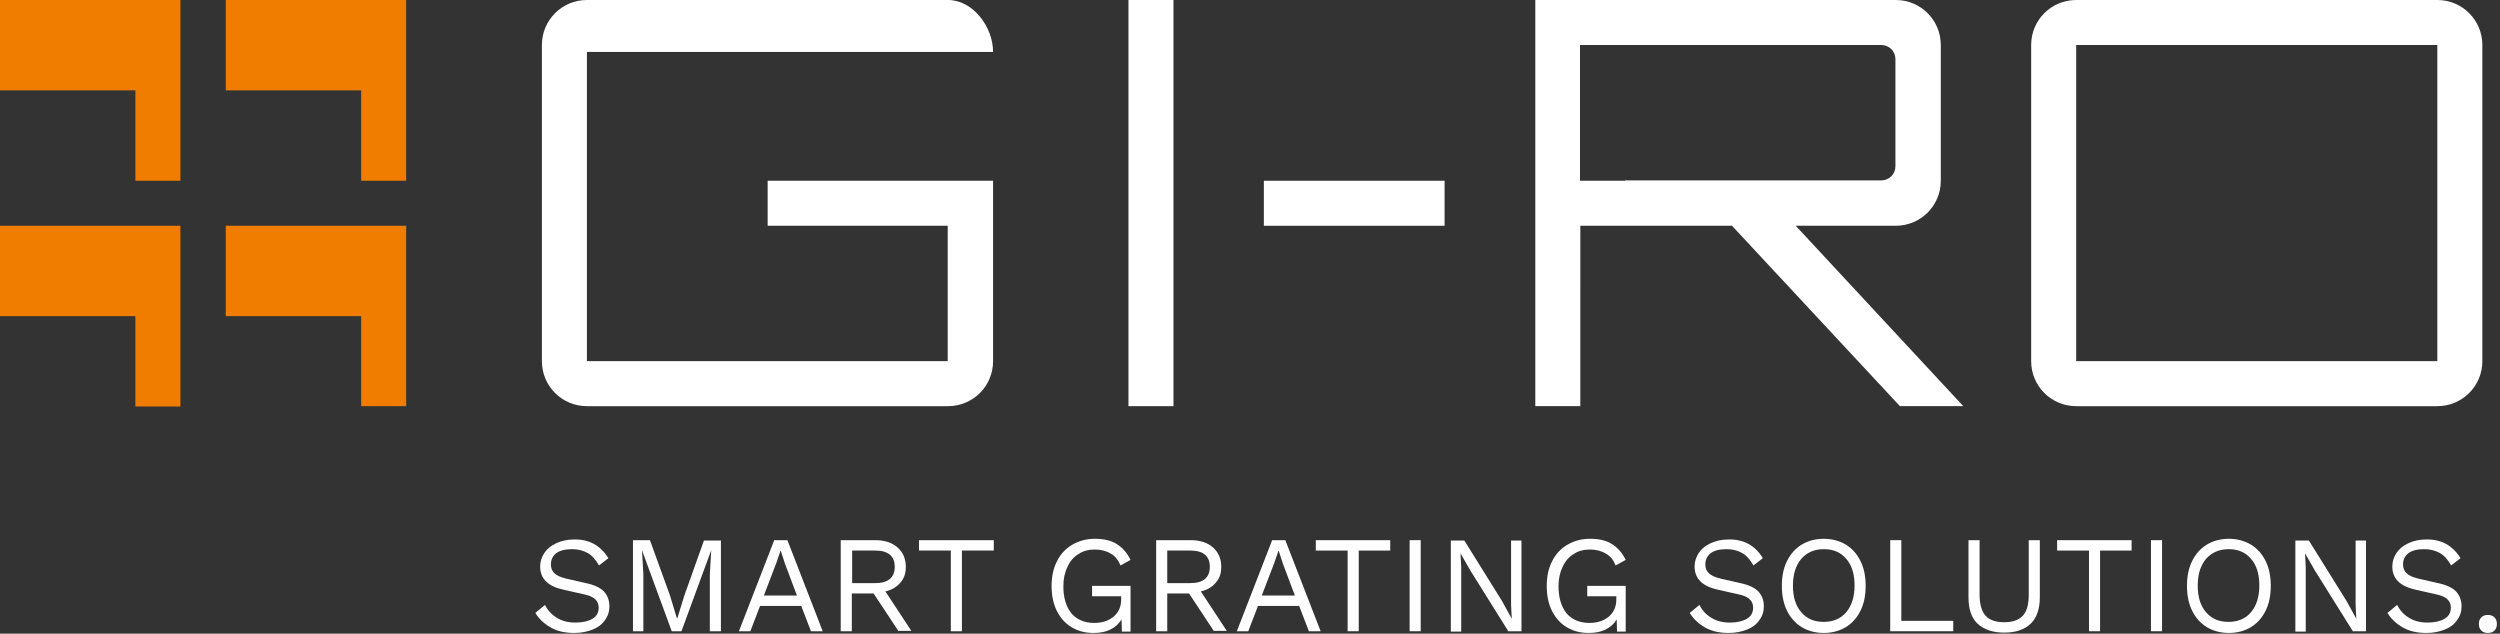
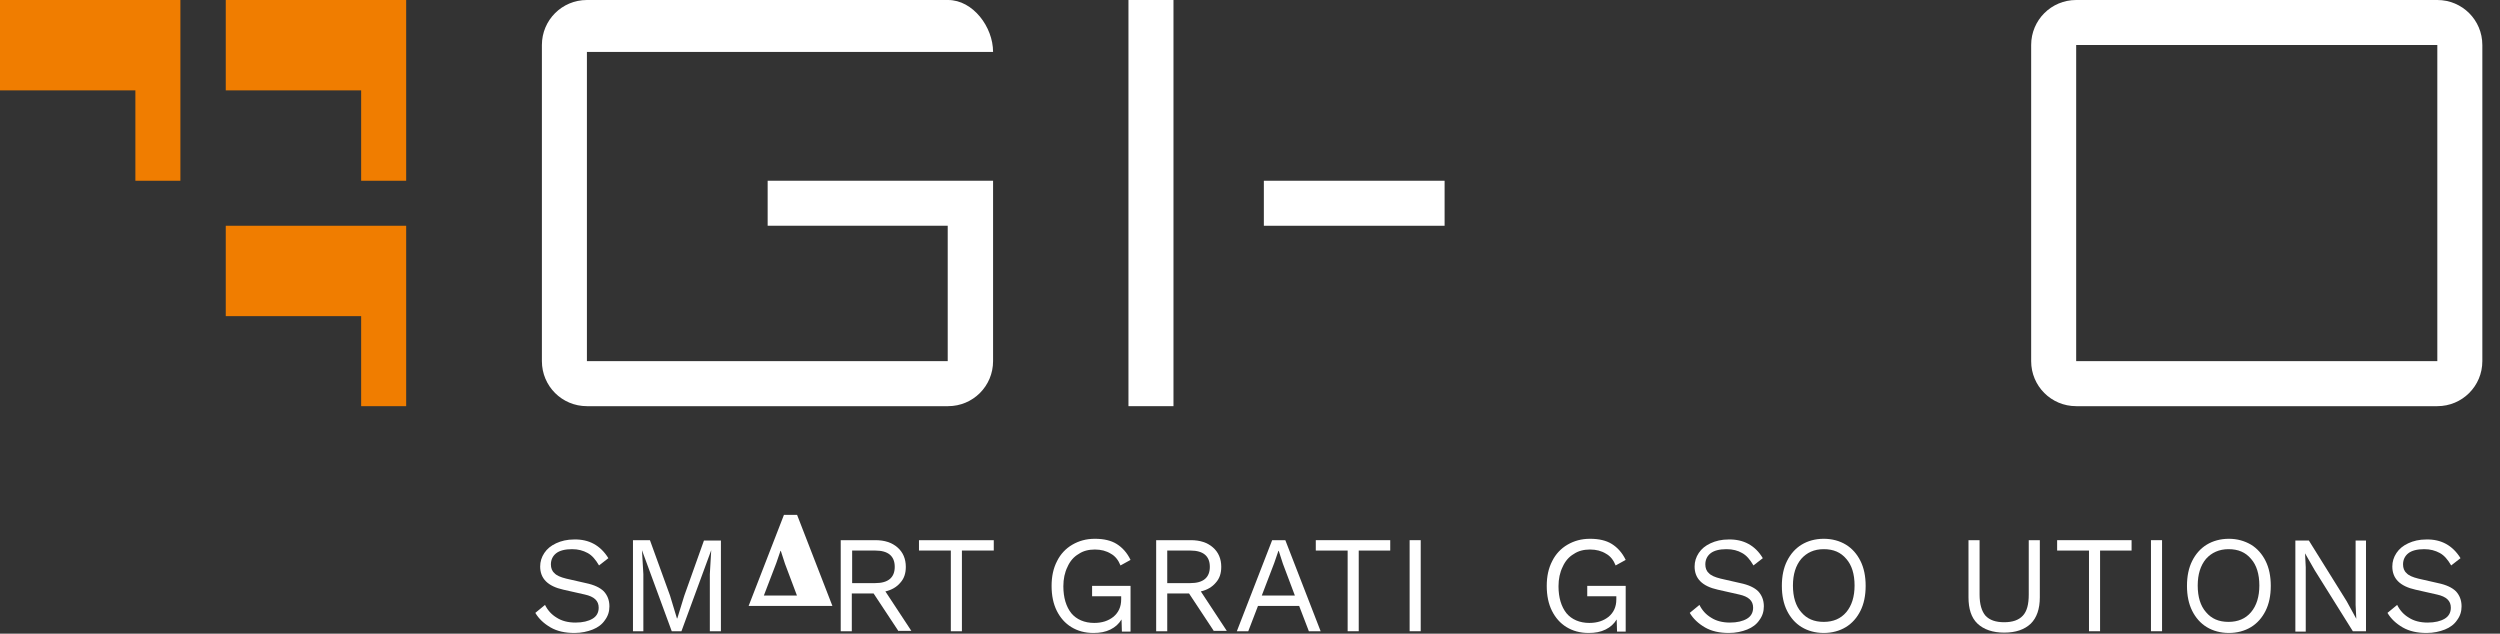
<svg xmlns="http://www.w3.org/2000/svg" xmlns:ns1="http://sodipodi.sourceforge.net/DTD/sodipodi-0.dtd" xmlns:ns2="http://www.inkscape.org/namespaces/inkscape" version="1.1" id="Ebene_1" x="0px" y="0px" viewBox="0 0 722 183" style="enable-background:new 0 0 722 183;" xml:space="preserve" ns1:docname="en-logo_header.svg" ns2:version="1.1 (c68e22c387, 2021-05-23)">
  <rect x="0" y="0" width="722" height="183" fill="#333333" stroke="none" />
  <defs id="defs83" />
  <style type="text/css" id="style2">
	.st0{fill:#F07D00;}
	.st1{fill:#002333;}
	.st2{fill:#FFFFFF;}
	.st3{fill:#939598;}
	.st4{fill:#231F20;}
</style>
  <g id="g78">
    <g id="g30">
      <g id="g14">
        <polygon class="st0" points="0,0 0,26.1 39.1,26.1 39.1,52.2 52.1,52.2 52.1,0    " id="polygon6" />
        <polygon class="st0" points="65.2,0 65.2,26.1 104.3,26.1 104.3,52.2 117.3,52.2 117.3,0    " id="polygon8" />
-         <path class="st0" d="M0,65.2v26.1h39.1v26.1h13V65.2H0z" id="path10" />
        <polygon class="st0" points="65.2,65.2 65.2,91.3 65.2,91.3 104.3,91.3 104.3,117.3 117.3,117.3 117.3,65.2    " id="polygon12" />
      </g>
      <path class="st1" d="M286.8,15c0-7.2-5.8-15-13-15H169.5c-7.2,0-13,5.8-13,13v91.3c0,7.2,5.8,13,13,13h104.3c7.2,0,13-5.8,13-13    V65.2v-13h-26.1h-13h-13h-13v13h13h13h13h13v39.1H169.5V15H286.8z" id="path16" style="fill:#ffffff" />
      <rect x="325.9" y="0" class="st1" width="13" height="117.3" id="rect18" style="fill:#ffffff" />
      <polygon class="st1" points="391.1,52.2 378.1,52.2 365,52.2 365,65.2 378.1,65.2 391.1,65.2 404.2,65.2 417.2,65.2 417.2,52.2     404.2,52.2   " id="polygon20" style="fill:#ffffff" />
      <path class="st1" d="M703.9,104.3H599.6V13h104.3V104.3z M703.9,0H599.6v0c-7.2,0-13,5.8-13,13v91.3c0,7.2,5.8,13,13,13h104.3    c7.2,0,13-5.8,13-13V13C716.9,5.8,711.1,0,703.9,0" id="path22" style="fill:#ffffff" />
      <g id="g28" style="fill:#ffffff">
        <polygon class="st1" points="479.2,34.4 479.3,34.4 479.3,34.4    " id="polygon24" style="fill:#ffffff" />
-         <path class="st1" d="M518.6,65.2h11.3v0h17.6c7.2,0,13-5.8,13-13V13c0-7.2-5.8-13-13-13h-17.6h-21.4h-13h-0.1h-13h-13h-13h-13     v117.3h13V65.2h13l30.8,0l48.5,52.1H567L518.6,65.2z M469.3,52.2h-13V13h13h13h13h0.1h13h0h5.5h15.9h13.5c2.3,0,4.1,1.8,4.1,4.1     V48c0,2.3-1.8,4.1-4.1,4.1h-13.5v0H514h-5.5h-7.7h-5.3l-13.1,0H469.3z" id="path26" style="fill:#ffffff" />
      </g>
    </g>
    <g id="g76" style="fill:#ffffff">
      <path class="st1" d="M175.7,161.2l-2.7,2.1c-1-1.7-2-2.9-3.3-3.6s-2.7-1.1-4.5-1.1c-2,0-3.6,0.4-4.6,1.2c-1,0.8-1.5,1.9-1.5,3.2    c0,1,0.3,1.9,1,2.5c0.6,0.7,1.8,1.2,3.4,1.6l5.7,1.3c2.4,0.5,4.1,1.3,5.2,2.4c1,1.1,1.6,2.5,1.6,4.3c0,1.5-0.4,2.8-1.3,4    c-0.8,1.2-2,2.1-3.5,2.7c-1.5,0.6-3.3,1-5.3,1c-2.7,0-5-0.5-6.9-1.6c-1.9-1.1-3.4-2.5-4.4-4.2l2.8-2.3c0.8,1.6,1.9,2.8,3.4,3.7    c1.4,0.9,3.2,1.4,5.4,1.4c2.1,0,3.7-0.4,4.9-1.1c1.2-0.7,1.8-1.8,1.8-3.2c0-2-1.3-3.2-4-3.8l-6.2-1.4c-4.5-1-6.7-3.2-6.7-6.7    c0-1.4,0.4-2.7,1.2-3.9c0.8-1.2,1.9-2.1,3.4-2.8c1.5-0.7,3.2-1.1,5.2-1.1C170.1,155.7,173.4,157.5,175.7,161.2z" id="path32" style="fill:#ffffff" />
      <path class="st1" d="M208,182.3h-3v-16.5l0.4-6.9h0l-8.6,23.4H194l-8.6-23.4h0l0.4,6.9v16.5h-3v-26.3h4.9l5.8,16l2,6.6h0.1l2-6.5    l5.7-16h4.9V182.3z" id="path34" style="fill:#ffffff" />
-       <path class="st1" d="M231.4,175h-11.9l-2.8,7.3h-3.3l10.2-26.3h3.8l10.2,26.3h-3.4L231.4,175z M230.2,172.1l-3.5-9.3l-1.2-3.7    h-0.1l-1.2,3.5l-3.6,9.4H230.2z" id="path36" style="fill:#ffffff" />
+       <path class="st1" d="M231.4,175h-11.9h-3.3l10.2-26.3h3.8l10.2,26.3h-3.4L231.4,175z M230.2,172.1l-3.5-9.3l-1.2-3.7    h-0.1l-1.2,3.5l-3.6,9.4H230.2z" id="path36" style="fill:#ffffff" />
      <path class="st1" d="M259.5,182.3l-7.2-10.9h-6.3v10.9h-3.2v-26.3h10c2.7,0,4.8,0.7,6.4,2.1c1.6,1.4,2.4,3.3,2.4,5.6    c0,1.9-0.5,3.4-1.6,4.6c-1,1.2-2.5,2.1-4.3,2.5l7.5,11.4H259.5z M246.1,168.4h6.7c3.7,0,5.6-1.6,5.6-4.7c0-3.1-1.9-4.7-5.6-4.7    h-6.7V168.4z" id="path38" style="fill:#ffffff" />
      <path class="st1" d="M287,159h-9.2v23.3h-3.2V159h-9.2v-3H287V159z" id="path40" style="fill:#ffffff" />
      <path class="st1" d="M326.5,169.1v13.3H324l-0.1-3.5c-0.8,1.3-1.8,2.2-3.2,2.9c-1.4,0.7-3,1-4.9,1c-2.5,0-4.6-0.6-6.4-1.7    c-1.8-1.1-3.2-2.7-4.2-4.7c-1-2-1.5-4.4-1.5-7.2c0-2.7,0.5-5.1,1.6-7.2c1-2,2.5-3.6,4.4-4.7c1.9-1.1,4-1.7,6.5-1.7    c2.6,0,4.7,0.5,6.3,1.5c1.6,1,3,2.5,4,4.6l-2.9,1.6c-0.6-1.5-1.5-2.7-2.8-3.4c-1.3-0.8-2.8-1.2-4.6-1.2c-1.8,0-3.4,0.4-4.7,1.3    c-1.4,0.8-2.5,2.1-3.2,3.7c-0.8,1.6-1.2,3.5-1.2,5.6c0,3.3,0.8,5.9,2.3,7.8c1.5,1.8,3.8,2.8,6.6,2.8c2.3,0,4.1-0.6,5.6-1.8    c1.4-1.2,2.2-2.8,2.2-5v-0.9h-8.4v-3H326.5z" id="path42" style="fill:#ffffff" />
      <path class="st1" d="M350.6,182.3l-7.2-10.9h-6.3v10.9h-3.2v-26.3h10c2.7,0,4.8,0.7,6.4,2.1c1.6,1.4,2.4,3.3,2.4,5.6    c0,1.9-0.5,3.4-1.6,4.6c-1,1.2-2.5,2.1-4.3,2.5l7.5,11.4H350.6z M337.1,168.4h6.7c3.7,0,5.6-1.6,5.6-4.7c0-3.1-1.9-4.7-5.6-4.7    h-6.7V168.4z" id="path44" style="fill:#ffffff" />
      <path class="st1" d="M375.2,175h-11.9l-2.8,7.3h-3.3l10.2-26.3h3.8l10.2,26.3H378L375.2,175z M374,172.1l-3.5-9.3l-1.2-3.7h-0.1    l-1.2,3.5l-3.6,9.4H374z" id="path46" style="fill:#ffffff" />
      <path class="st1" d="M401.6,159h-9.2v23.3h-3.2V159h-9.2v-3h21.5V159z" id="path48" style="fill:#ffffff" />
      <path class="st1" d="M410.3,182.3h-3.2v-26.3h3.2V182.3z" id="path50" style="fill:#ffffff" />
-       <path class="st1" d="M439.5,182.3h-3.9l-11-17.6l-2.8-4.9h0l0.2,4v18.6h-3v-26.3h3.9l10.9,17.5l2.8,5.1h0l-0.2-4v-18.6h3V182.3z" id="path52" style="fill:#ffffff" />
      <path class="st1" d="M469.5,169.1v13.3H467l-0.1-3.5c-0.8,1.3-1.8,2.2-3.2,2.9c-1.4,0.7-3,1-4.9,1c-2.5,0-4.6-0.6-6.4-1.7    c-1.8-1.1-3.2-2.7-4.2-4.7c-1-2-1.5-4.4-1.5-7.2c0-2.7,0.5-5.1,1.6-7.2c1-2,2.5-3.6,4.4-4.7c1.9-1.1,4-1.7,6.5-1.7    c2.6,0,4.7,0.5,6.3,1.5c1.6,1,3,2.5,4,4.6l-2.9,1.6c-0.6-1.5-1.5-2.7-2.8-3.4c-1.3-0.8-2.8-1.2-4.6-1.2c-1.8,0-3.4,0.4-4.7,1.3    c-1.4,0.8-2.5,2.1-3.2,3.7c-0.8,1.6-1.2,3.5-1.2,5.6c0,3.3,0.8,5.9,2.3,7.8c1.5,1.8,3.8,2.8,6.6,2.8c2.3,0,4.1-0.6,5.6-1.8    c1.4-1.2,2.2-2.8,2.2-5v-0.9h-8.4v-3H469.5z" id="path54" style="fill:#ffffff" />
      <path class="st1" d="M509.1,161.2l-2.7,2.1c-1-1.7-2-2.9-3.3-3.6c-1.2-0.7-2.7-1.1-4.5-1.1c-2,0-3.6,0.4-4.6,1.2    c-1,0.8-1.5,1.9-1.5,3.2c0,1,0.3,1.9,1,2.5c0.6,0.7,1.8,1.2,3.4,1.6l5.7,1.3c2.4,0.5,4.1,1.3,5.2,2.4c1,1.1,1.6,2.5,1.6,4.3    c0,1.5-0.4,2.8-1.3,4c-0.8,1.2-2,2.1-3.5,2.7c-1.5,0.6-3.3,1-5.3,1c-2.7,0-5-0.5-6.9-1.6c-1.9-1.1-3.4-2.5-4.4-4.2l2.8-2.3    c0.8,1.6,1.9,2.8,3.4,3.7c1.4,0.9,3.2,1.4,5.4,1.4c2.1,0,3.7-0.4,4.9-1.1c1.2-0.7,1.8-1.8,1.8-3.2c0-2-1.3-3.2-4-3.8l-6.2-1.4    c-4.5-1-6.7-3.2-6.7-6.7c0-1.4,0.4-2.7,1.2-3.9c0.8-1.2,1.9-2.1,3.4-2.8c1.5-0.7,3.2-1.1,5.2-1.1    C503.5,155.7,506.9,157.5,509.1,161.2z" id="path56" style="fill:#ffffff" />
      <path class="st1" d="M533.1,157.3c1.8,1.1,3.2,2.7,4.2,4.7c1,2,1.5,4.4,1.5,7.2c0,2.8-0.5,5.2-1.5,7.2c-1,2-2.4,3.6-4.2,4.7    c-1.8,1.1-4,1.7-6.4,1.7s-4.6-0.6-6.4-1.7c-1.8-1.1-3.2-2.7-4.2-4.7c-1-2-1.5-4.4-1.5-7.2c0-2.8,0.5-5.2,1.5-7.2    c1-2,2.4-3.6,4.2-4.7c1.8-1.1,4-1.7,6.4-1.7S531.3,156.2,533.1,157.3z M520.2,161.4c-1.6,1.9-2.4,4.5-2.4,7.7    c0,3.3,0.8,5.9,2.4,7.7c1.6,1.9,3.7,2.8,6.5,2.8c2.7,0,4.9-0.9,6.5-2.8c1.6-1.9,2.4-4.5,2.4-7.7c0-3.3-0.8-5.9-2.4-7.7    c-1.6-1.9-3.7-2.8-6.5-2.8C523.9,158.6,521.8,159.6,520.2,161.4z" id="path58" style="fill:#ffffff" />
-       <path class="st1" d="M564.1,179.3v3h-18.2v-26.3h3.2v23.3H564.1z" id="path60" style="fill:#ffffff" />
      <path class="st1" d="M589.1,172.5c0,3.4-0.9,5.9-2.6,7.6c-1.8,1.7-4.3,2.6-7.7,2.6c-3.3,0-5.9-0.9-7.7-2.6    c-1.8-1.7-2.6-4.3-2.6-7.6v-16.5h3.2v15.7c0,2.8,0.6,4.8,1.7,6.1c1.2,1.3,3,1.9,5.4,1.9c2.4,0,4.2-0.6,5.4-1.9    c1.2-1.3,1.7-3.3,1.7-6.1v-15.7h3.2V172.5z" id="path62" style="fill:#ffffff" />
      <path class="st1" d="M615.7,159h-9.2v23.3h-3.2V159h-9.2v-3h21.5V159z" id="path64" style="fill:#ffffff" />
      <path class="st1" d="M624.4,182.3h-3.2v-26.3h3.2V182.3z" id="path66" style="fill:#ffffff" />
      <path class="st1" d="M650.1,157.3c1.8,1.1,3.2,2.7,4.2,4.7c1,2,1.5,4.4,1.5,7.2c0,2.8-0.5,5.2-1.5,7.2c-1,2-2.4,3.6-4.2,4.7    c-1.8,1.1-4,1.7-6.4,1.7s-4.6-0.6-6.4-1.7c-1.8-1.1-3.2-2.7-4.2-4.7c-1-2-1.5-4.4-1.5-7.2c0-2.8,0.5-5.2,1.5-7.2    c1-2,2.4-3.6,4.2-4.7c1.8-1.1,4-1.7,6.4-1.7S648.2,156.2,650.1,157.3z M637.1,161.4c-1.6,1.9-2.4,4.5-2.4,7.7    c0,3.3,0.8,5.9,2.4,7.7c1.6,1.9,3.7,2.8,6.5,2.8c2.7,0,4.9-0.9,6.5-2.8c1.6-1.9,2.4-4.5,2.4-7.7c0-3.3-0.8-5.9-2.4-7.7    c-1.6-1.9-3.7-2.8-6.5-2.8C640.9,158.6,638.7,159.6,637.1,161.4z" id="path68" style="fill:#ffffff" />
      <path class="st1" d="M683.4,182.3h-3.9l-11-17.6l-2.8-4.9h0l0.2,4v18.6h-3v-26.3h3.9l10.9,17.5l2.8,5.1h0l-0.2-4v-18.6h3V182.3z" id="path70" style="fill:#ffffff" />
      <path class="st1" d="M710.6,161.2l-2.7,2.1c-1-1.7-2-2.9-3.3-3.6s-2.7-1.1-4.5-1.1c-2,0-3.6,0.4-4.6,1.2c-1,0.8-1.5,1.9-1.5,3.2    c0,1,0.3,1.9,1,2.5c0.6,0.7,1.8,1.2,3.4,1.6l5.7,1.3c2.4,0.5,4.1,1.3,5.2,2.4c1,1.1,1.6,2.5,1.6,4.3c0,1.5-0.4,2.8-1.3,4    c-0.8,1.2-2,2.1-3.5,2.7c-1.5,0.6-3.3,1-5.3,1c-2.7,0-5-0.5-6.9-1.6c-1.9-1.1-3.4-2.5-4.4-4.2l2.8-2.3c0.8,1.6,1.9,2.8,3.4,3.7    c1.4,0.9,3.2,1.4,5.4,1.4c2.1,0,3.7-0.4,4.9-1.1c1.2-0.7,1.8-1.8,1.8-3.2c0-2-1.3-3.2-4-3.8l-6.2-1.4c-4.5-1-6.7-3.2-6.7-6.7    c0-1.4,0.4-2.7,1.2-3.9c0.8-1.2,1.9-2.1,3.4-2.8c1.5-0.7,3.2-1.1,5.2-1.1C705,155.7,708.3,157.5,710.6,161.2z" id="path72" style="fill:#ffffff" />
-       <path class="st1" d="M720.4,178.3c0.5,0.5,0.7,1.1,0.7,1.9c0,0.8-0.2,1.4-0.7,1.9c-0.5,0.5-1.1,0.7-1.9,0.7    c-0.8,0-1.4-0.2-1.9-0.7c-0.5-0.5-0.7-1.1-0.7-1.9c0-0.8,0.2-1.4,0.7-1.9c0.5-0.5,1.1-0.7,1.9-0.7    C719.3,177.6,719.9,177.8,720.4,178.3z" id="path74" style="fill:#ffffff" />
    </g>
  </g>
</svg>